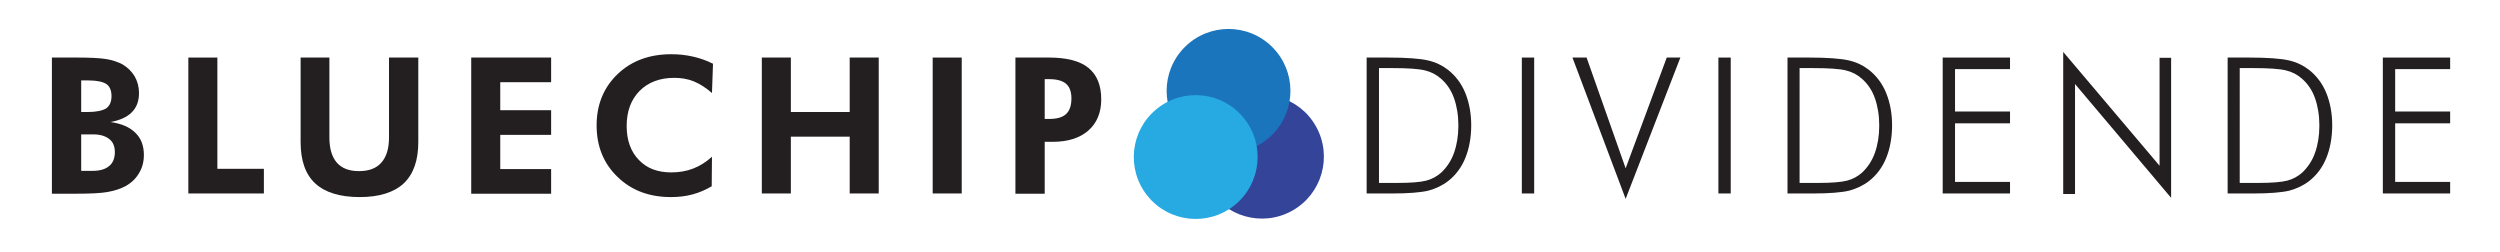
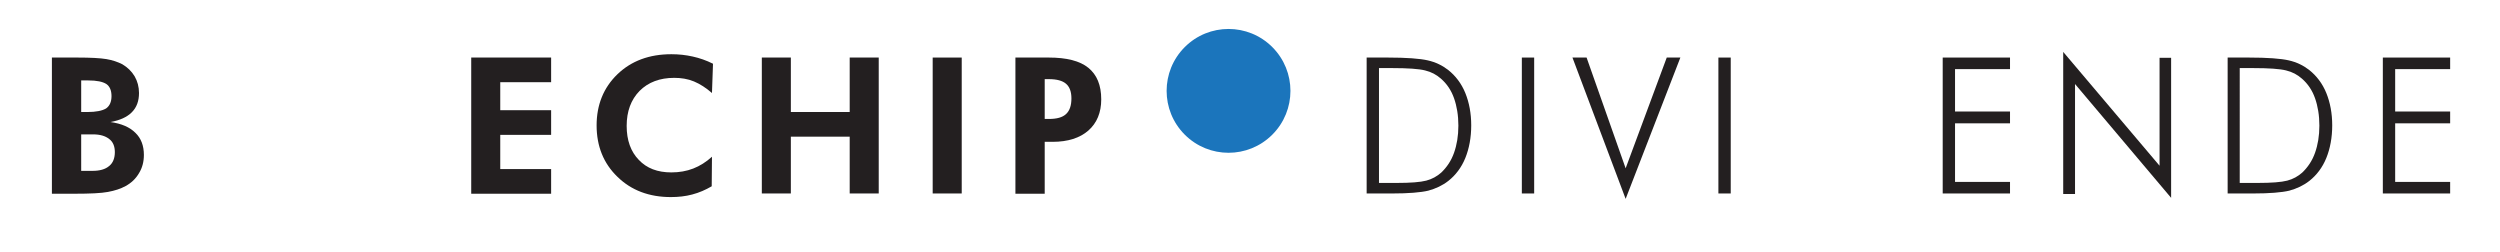
<svg xmlns="http://www.w3.org/2000/svg" version="1.1" x="0px" y="0px" viewBox="0 0 973 98" style="enable-background:new 0 0 973 98;" xml:space="preserve">
  <style type="text/css">
	.st0{fill:#231F20;}
	.st1{fill:#334499;}
	.st2{fill:#1B75BC;}
	.st3{fill:#27AAE1;}
</style>
  <g id="Layer_1">
    <g>
      <path class="st0" d="M20.2,75.3V22.4h9.9c5.1,0,8.9,0.2,11.3,0.6c2.4,0.4,4.4,1.1,6.2,2c2,1.2,3.6,2.7,4.8,4.7    c1.1,1.9,1.7,4.1,1.7,6.5c0,3.1-0.9,5.6-2.8,7.5c-1.9,1.9-4.6,3.1-8.3,3.8c4.3,0.6,7.5,2,9.7,4.2c2.2,2.1,3.3,5,3.3,8.6    c0,2.6-0.6,5-1.9,7.1c-1.3,2.2-3,3.8-5.2,5c-2,1.1-4.2,1.8-6.9,2.3c-2.6,0.5-7,0.7-13,0.7h-1.2H20.2z M31.5,43.6H34    c3.4,0,5.8-0.5,7.3-1.4c1.4-1,2.1-2.6,2.1-4.8c0-2.2-0.7-3.8-2-4.7c-1.4-0.9-3.7-1.4-7.1-1.4h-2.7V43.6z M31.5,66.5H36    c2.8,0,5-0.6,6.5-1.9c1.5-1.2,2.2-3.1,2.2-5.4c0-2.2-0.7-4-2.2-5.1c-1.5-1.2-3.6-1.8-6.3-1.8h-4.6V66.5z" />
-       <path class="st0" d="M73.3,75.3V22.4h11.3v43.3h18.1v9.6H73.3z" />
-       <path class="st0" d="M162.8,22.4v32.9c0,7.2-1.9,12.5-5.7,16.1c-3.8,3.5-9.5,5.3-17.1,5.3c-7.7,0-13.5-1.8-17.3-5.3    c-3.8-3.5-5.7-8.9-5.7-16.1V22.4h11.2v31.1c0,4.4,1,7.6,2.9,9.8c1.9,2.2,4.8,3.3,8.6,3.3c3.9,0,6.8-1.1,8.7-3.3c2-2.2,3-5.5,3-9.8    V22.4H162.8z" />
      <path class="st0" d="M183.4,75.3V22.4h31.1V32h-19.8v10.9h19.8v9.6h-19.8v13.3h19.8v9.6H183.4z" />
      <path class="st0" d="M277.1,36.2c-2.3-2-4.6-3.5-7-4.5c-2.4-1-5-1.4-7.7-1.4c-5.6,0-10.1,1.7-13.5,5.1c-3.3,3.4-5,7.9-5,13.6    c0,5.6,1.6,10,4.7,13.2c3.1,3.3,7.3,4.9,12.7,4.9c3.1,0,5.9-0.5,8.5-1.5c2.6-1,5.1-2.6,7.3-4.6L277,72.5c-2.4,1.4-4.9,2.5-7.6,3.2    c-2.6,0.7-5.4,1-8.3,1c-8.4,0-15.4-2.6-20.8-7.9c-5.4-5.2-8.1-11.9-8.1-20c0-8,2.7-14.7,8.1-19.9c5.4-5.2,12.4-7.8,21-7.8    c2.9,0,5.6,0.3,8.3,0.9c2.7,0.6,5.3,1.5,7.9,2.8L277.1,36.2z" />
      <path class="st0" d="M296.5,75.3V22.4h11.3v21.2h22.9V22.4h11.3v52.9h-11.3V53.2h-22.9v22.1H296.5z" />
      <path class="st0" d="M363,75.3V22.4h11.3v52.9H363z" />
      <path class="st0" d="M395.2,75.3V22.4h13c6.9,0,12.1,1.3,15.4,4c3.3,2.7,5,6.7,5,12.3c0,5.1-1.7,9.2-5,12.1    c-3.3,2.9-8,4.4-13.9,4.4h-3.1v20.2H395.2z M406.6,46.3h1.6c3.1,0,5.3-0.6,6.7-1.9c1.4-1.3,2.1-3.3,2.1-6.1c0-2.6-0.7-4.5-2.1-5.7    c-1.4-1.2-3.6-1.8-6.7-1.8h-1.6V46.3z" />
      <path class="st0" d="M531.9,75.3V22.4h8.2c7.3,0,12.6,0.4,15.6,1.1c3.1,0.7,5.7,2,7.9,3.7c2.9,2.3,5.2,5.3,6.7,9    c1.5,3.7,2.3,7.9,2.3,12.6c0,4.7-0.8,9-2.3,12.7c-1.5,3.7-3.8,6.7-6.6,8.9c-2.3,1.8-4.9,3-7.8,3.8c-2.9,0.7-7.7,1.1-14.2,1.1h-1.6    H531.9z M536.7,71.2h6.8c5.5,0,9.3-0.3,11.6-0.9c2.3-0.6,4.2-1.7,5.8-3.1c2.2-2.1,3.9-4.6,5-7.7c1.1-3.1,1.7-6.6,1.7-10.6    c0-4-0.6-7.6-1.7-10.7c-1.1-3.1-2.8-5.6-5.1-7.6c-1.7-1.5-3.7-2.6-6.2-3.2c-2.4-0.6-6.7-0.9-12.8-0.9H541h-4.3V71.2z" />
      <path class="st0" d="M592.3,75.3V22.4h4.8v52.9H592.3z" />
      <path class="st0" d="M632.7,77.4l-20.7-55h5.5l15.2,43.1l16-43.1h5.3L632.7,77.4z" />
      <path class="st0" d="M668.8,75.3V22.4h4.8v52.9H668.8z" />
-       <path class="st0" d="M695.7,75.3V22.4h8.2c7.3,0,12.6,0.4,15.6,1.1c3.1,0.7,5.7,2,7.9,3.7c2.9,2.3,5.2,5.3,6.7,9    c1.5,3.7,2.3,7.9,2.3,12.6c0,4.7-0.8,9-2.3,12.7c-1.5,3.7-3.8,6.7-6.6,8.9c-2.3,1.8-4.9,3-7.8,3.8c-2.9,0.7-7.7,1.1-14.2,1.1h-1.6    H695.7z M700.5,71.2h6.8c5.5,0,9.3-0.3,11.6-0.9c2.3-0.6,4.2-1.7,5.8-3.1c2.2-2.1,3.9-4.6,5-7.7c1.1-3.1,1.7-6.6,1.7-10.6    c0-4-0.6-7.6-1.7-10.7c-1.1-3.1-2.8-5.6-5.1-7.6c-1.7-1.5-3.7-2.6-6.2-3.2c-2.4-0.6-6.7-0.9-12.8-0.9h-0.9h-4.3V71.2z" />
      <path class="st0" d="M756.1,75.3V22.4h26.2v4.5h-21.4v16.5h21.4V48h-21.4v22.8h21.4v4.5H756.1z" />
      <path class="st0" d="M803,75.3V20.2l37.5,44.3v-42h4.5v54.5l-37.4-44.3v42.8H803z" />
      <path class="st0" d="M867,75.3V22.4h8.2c7.3,0,12.6,0.4,15.6,1.1c3.1,0.7,5.7,2,7.9,3.7c2.9,2.3,5.2,5.3,6.7,9    c1.5,3.7,2.3,7.9,2.3,12.6c0,4.7-0.8,9-2.3,12.7c-1.5,3.7-3.8,6.7-6.6,8.9c-2.3,1.8-4.9,3-7.8,3.8c-2.9,0.7-7.7,1.1-14.2,1.1h-1.6    H867z M871.8,71.2h6.8c5.5,0,9.3-0.3,11.6-0.9c2.3-0.6,4.2-1.7,5.8-3.1c2.2-2.1,3.9-4.6,5-7.7c1.1-3.1,1.7-6.6,1.7-10.6    c0-4-0.6-7.6-1.7-10.7c-1.1-3.1-2.8-5.6-5.1-7.6c-1.7-1.5-3.7-2.6-6.2-3.2c-2.4-0.6-6.7-0.9-12.8-0.9h-0.9h-4.3V71.2z" />
      <path class="st0" d="M927.4,75.3V22.4h26.2v4.5h-21.4v16.5h21.4V48h-21.4v22.8h21.4v4.5H927.4z" />
    </g>
    <g>
-       <ellipse transform="matrix(0.873 -0.488 0.488 0.873 32.654 247.378)" class="st1" cx="491.1" cy="61" rx="24.1" ry="24.1" />
      <ellipse transform="matrix(0.707 -0.707 0.707 0.707 115.101 348.497)" class="st2" cx="478.2" cy="35.3" rx="24.1" ry="24.1" />
-       <ellipse transform="matrix(0.778 -0.628 0.628 0.778 64.98 305.93)" class="st3" cx="465.4" cy="61" rx="24.1" ry="24.1" />
    </g>
  </g>
  <g id="Layer_2">
</g>
</svg>